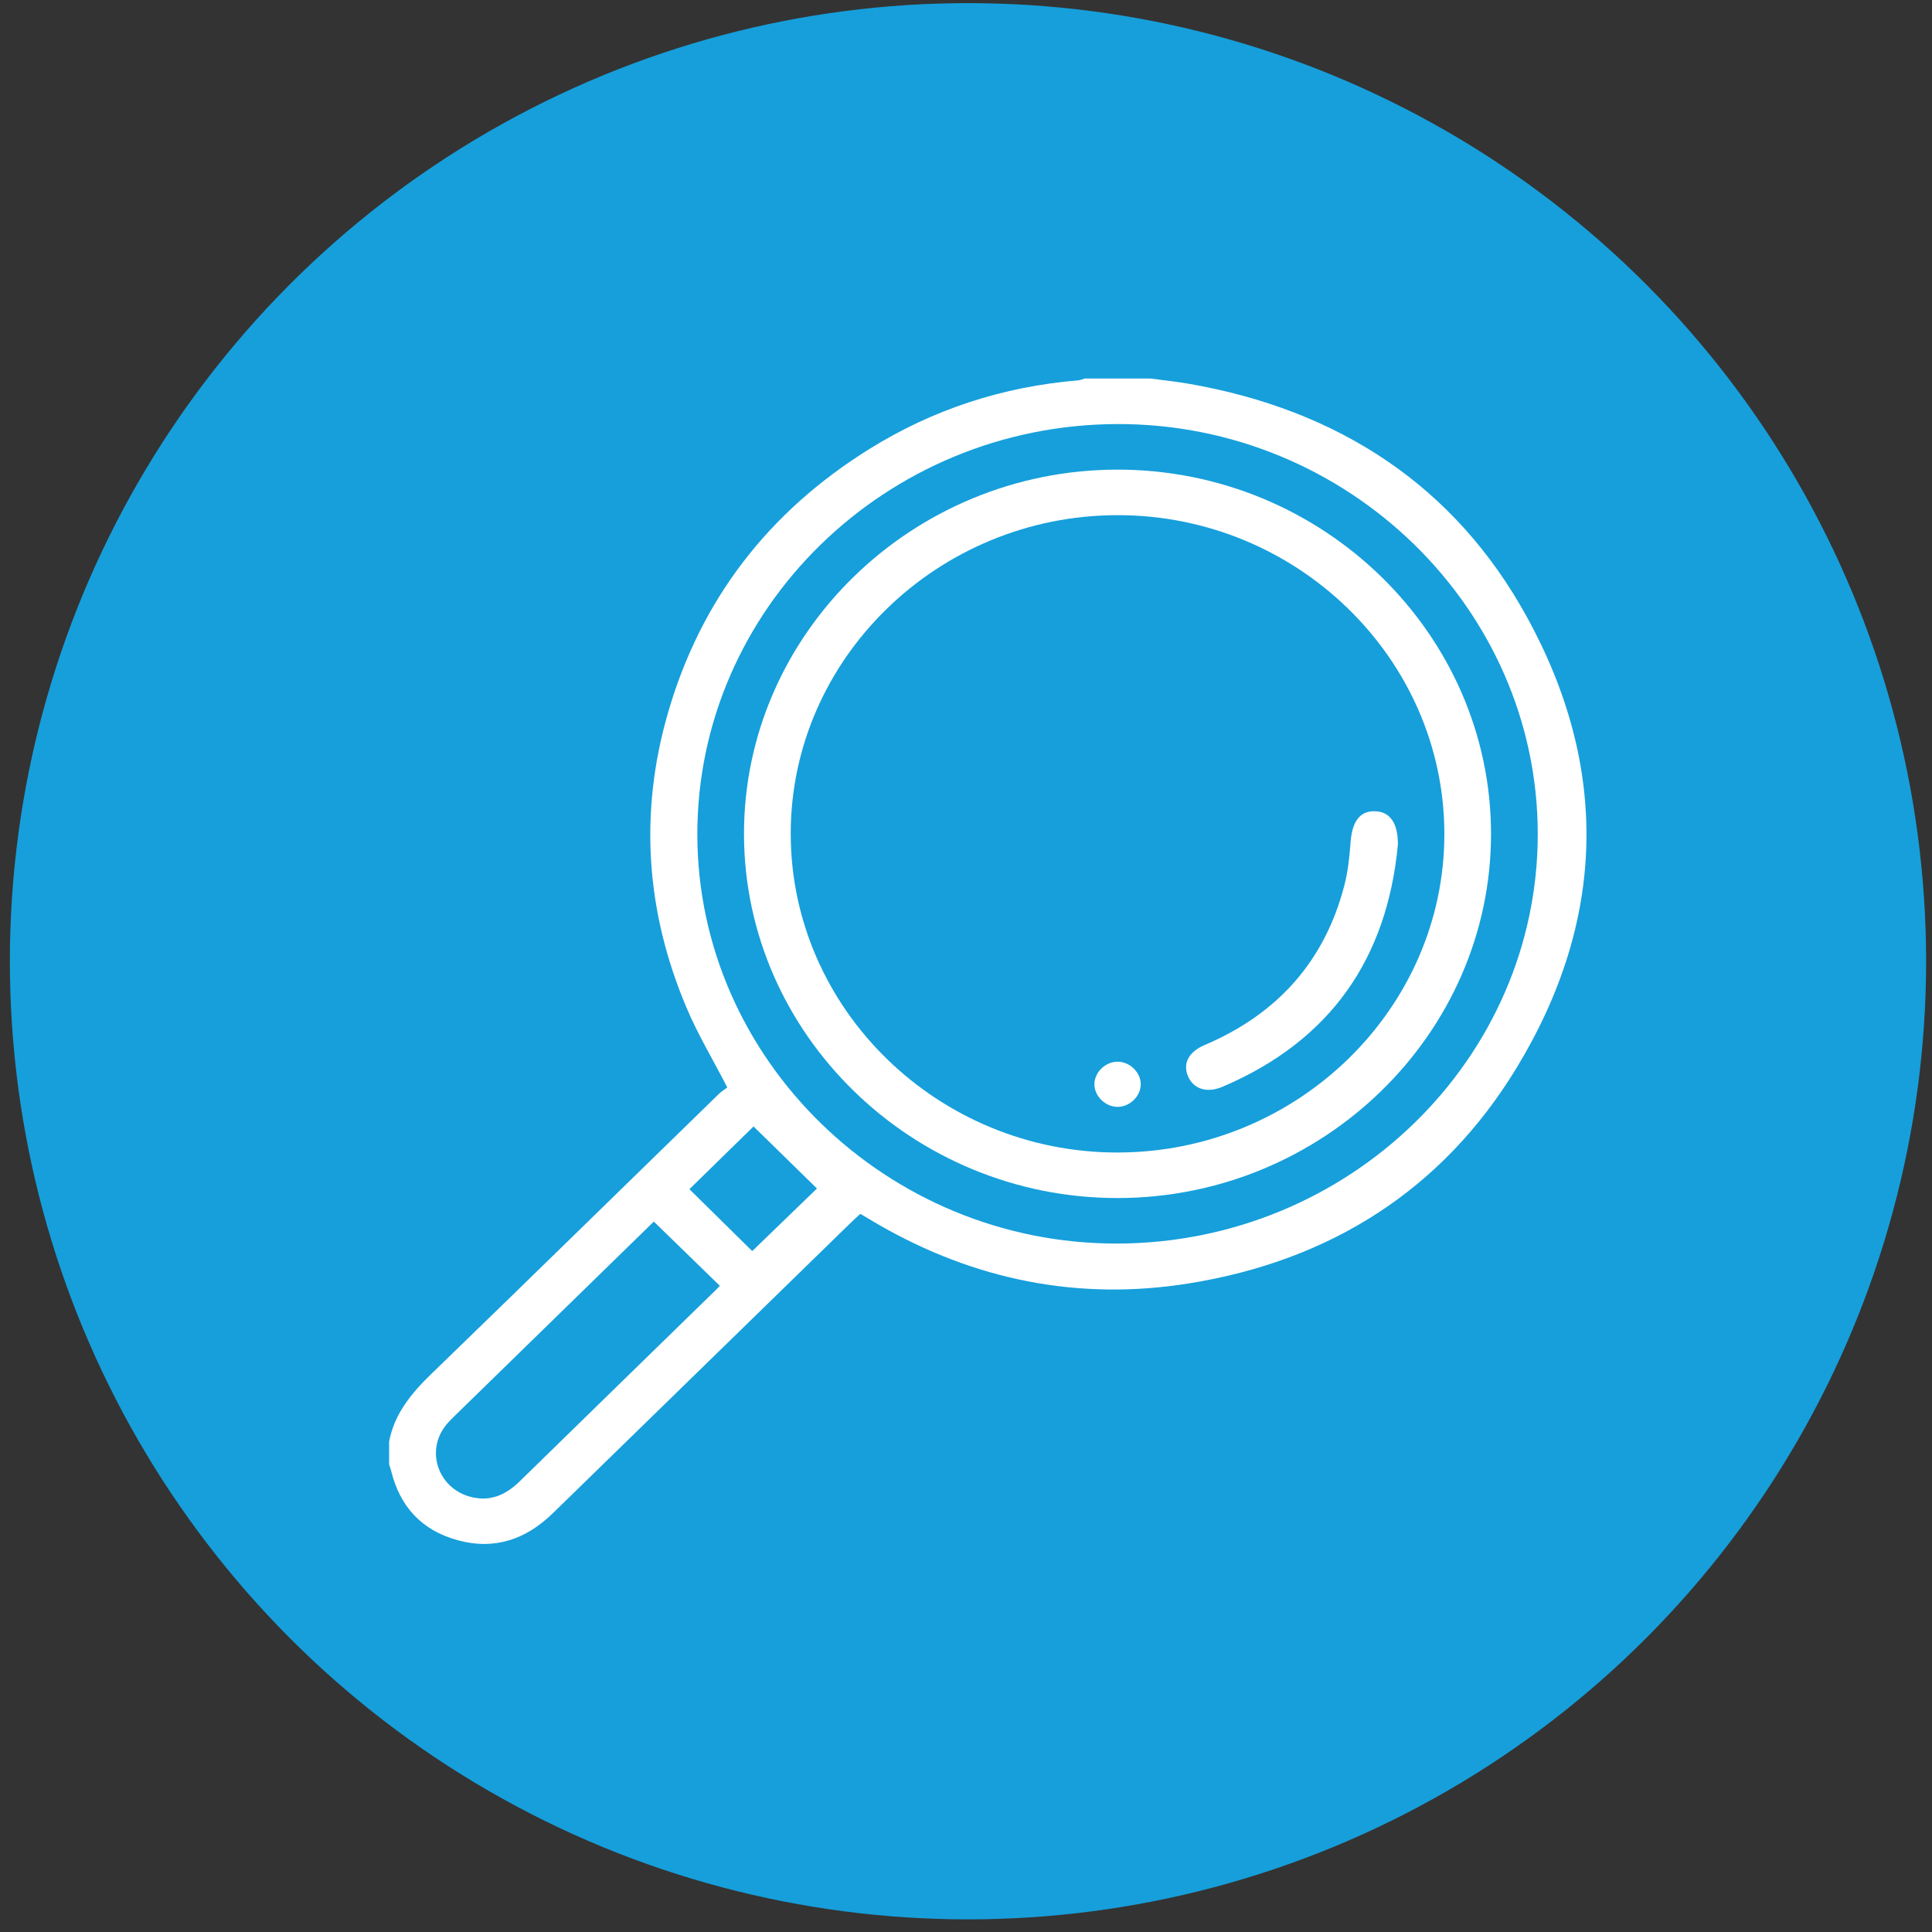
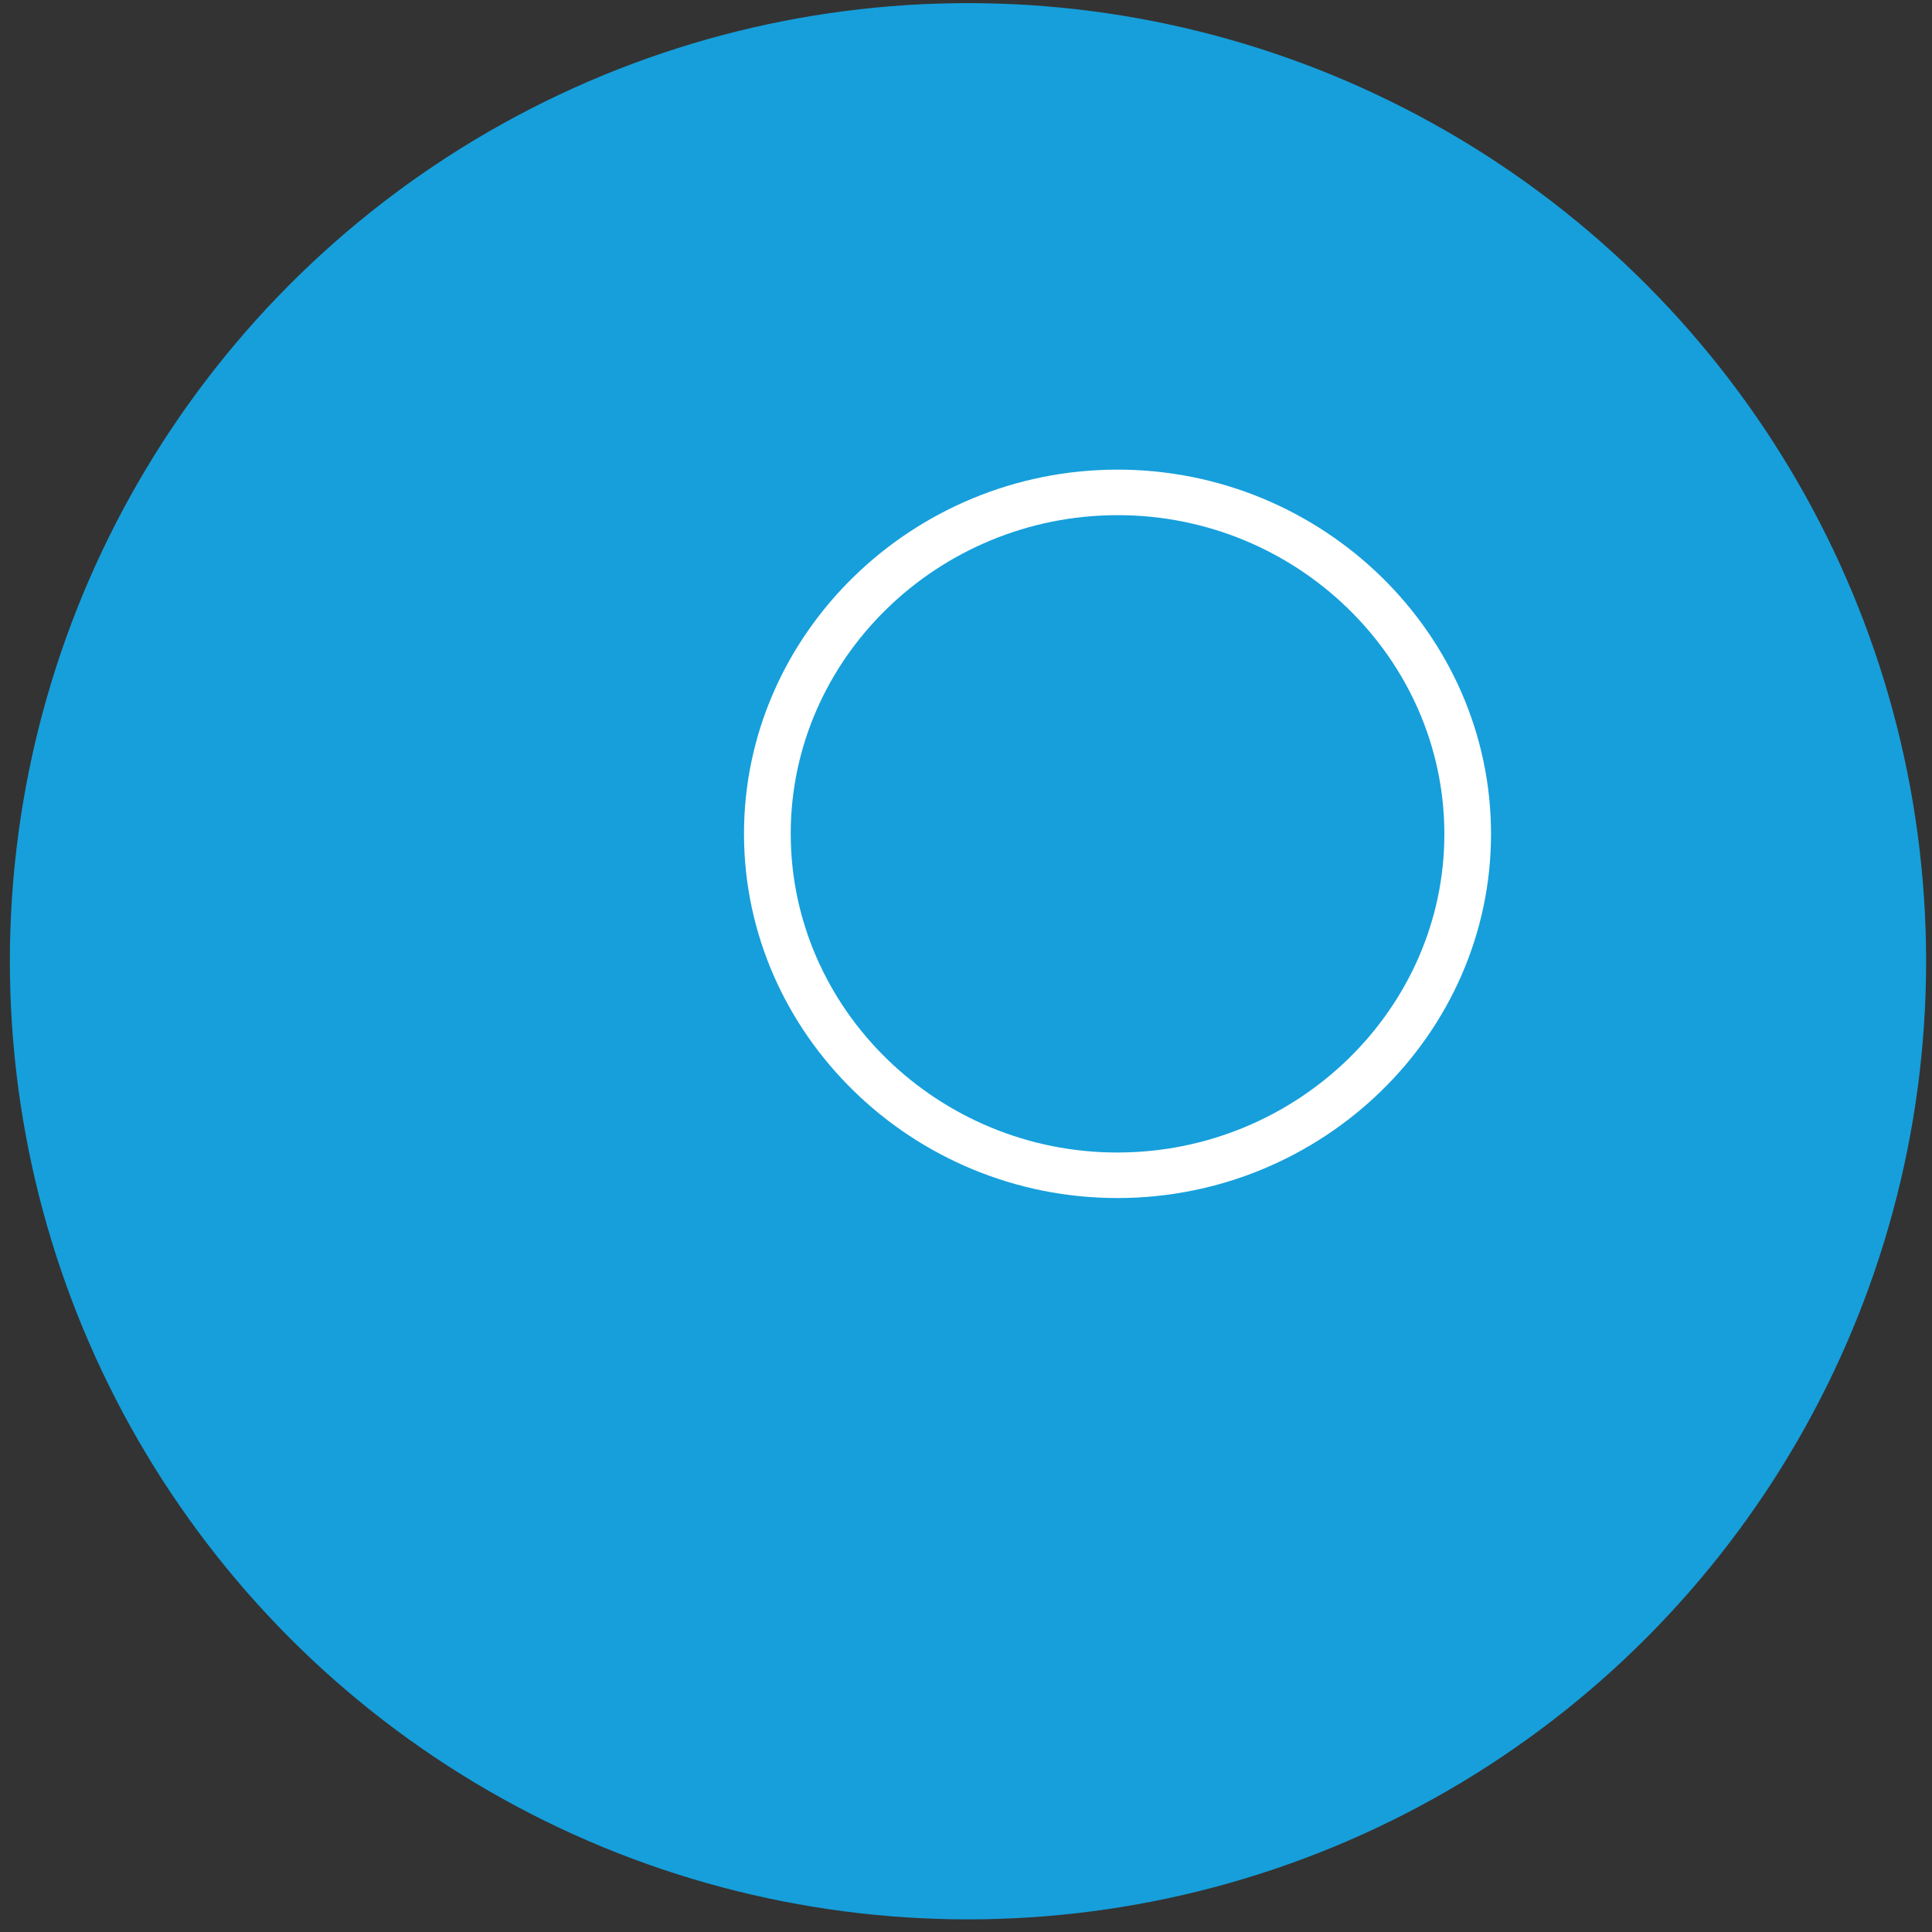
<svg xmlns="http://www.w3.org/2000/svg" width="65" height="65" viewBox="0 0 65 65" fill="none">
  <rect x="0" y="0" width="65" height="65" fill="#333333" stroke="none" />
  <circle cx="32.567" cy="32.34" r="32.235" fill="#169FDB" />
-   <path d="M13.091 48.503C13.269 47.556 13.851 46.862 14.534 46.202C17.757 43.083 20.961 39.944 24.174 36.815C24.275 36.717 24.399 36.64 24.469 36.586C23.984 35.645 23.473 34.795 23.093 33.893C21.728 30.662 21.499 27.341 22.477 23.971C23.576 20.179 25.848 17.221 29.255 15.103C31.398 13.77 33.745 13.006 36.279 12.796C36.354 12.79 36.426 12.755 36.499 12.734C37.231 12.734 37.964 12.734 38.698 12.734C39.122 12.791 39.549 12.835 39.971 12.907C45.037 13.782 48.95 16.346 51.375 20.765C54.156 25.828 54.036 30.972 51.022 35.93C48.536 40.018 44.769 42.42 39.974 43.183C36.281 43.77 32.794 43.064 29.564 41.204C29.362 41.088 29.163 40.967 28.945 40.838C28.835 40.94 28.731 41.032 28.631 41.13C25.289 44.388 21.947 47.646 18.607 50.904C17.706 51.784 16.65 52.163 15.393 51.818C14.175 51.483 13.451 50.675 13.16 49.486C13.143 49.413 13.114 49.342 13.091 49.27L13.091 48.504L13.091 48.503ZM37.583 14.267C29.792 14.291 23.453 20.492 23.461 28.079C23.47 35.643 29.853 41.857 37.593 41.838C45.391 41.819 51.745 35.623 51.736 28.047C51.728 20.463 45.339 14.243 37.583 14.267ZM22.002 41.1C22.027 41.077 21.977 41.118 21.931 41.163C19.701 43.337 17.472 45.511 15.245 47.687C15.152 47.777 15.063 47.871 14.984 47.973C14.325 48.824 14.741 50.047 15.791 50.348C16.473 50.544 17.012 50.301 17.489 49.834C19.697 47.675 21.909 45.521 24.12 43.364C24.181 43.305 24.235 43.239 24.217 43.258C23.473 42.535 22.753 41.833 22 41.101L22.002 41.1ZM23.194 40.008C23.905 40.71 24.627 41.422 25.308 42.092C26.132 41.295 26.861 40.589 27.486 39.986C26.783 39.298 26.06 38.59 25.352 37.898C24.723 38.514 24.003 39.216 23.194 40.009L23.194 40.008Z" fill="white" />
  <path d="M50.164 28.051C50.168 34.781 44.507 40.303 37.6 40.307C30.698 40.311 25.035 34.791 25.031 28.056C25.027 21.326 30.688 15.804 37.594 15.8C44.497 15.796 50.16 21.316 50.164 28.051ZM37.606 38.775C43.654 38.766 48.603 33.933 48.594 28.046C48.585 22.149 43.628 17.323 37.591 17.332C31.543 17.34 26.594 22.174 26.603 28.061C26.612 33.958 31.569 38.784 37.606 38.775Z" fill="white" />
-   <path d="M47.031 28.412C46.672 32.23 44.783 35.005 41.13 36.563C40.604 36.788 40.151 36.637 39.97 36.212C39.787 35.782 39.989 35.388 40.526 35.16C42.988 34.113 44.571 32.331 45.229 29.789C45.35 29.323 45.402 28.835 45.437 28.355C45.487 27.652 45.737 27.29 46.239 27.293C46.761 27.296 47.034 27.686 47.031 28.412Z" fill="white" />
-   <path d="M36.821 36.472C36.825 36.069 37.196 35.715 37.608 35.72C38.02 35.725 38.384 36.086 38.379 36.487C38.374 36.889 38.003 37.244 37.592 37.239C37.179 37.234 36.816 36.872 36.821 36.472Z" fill="white" />
</svg>